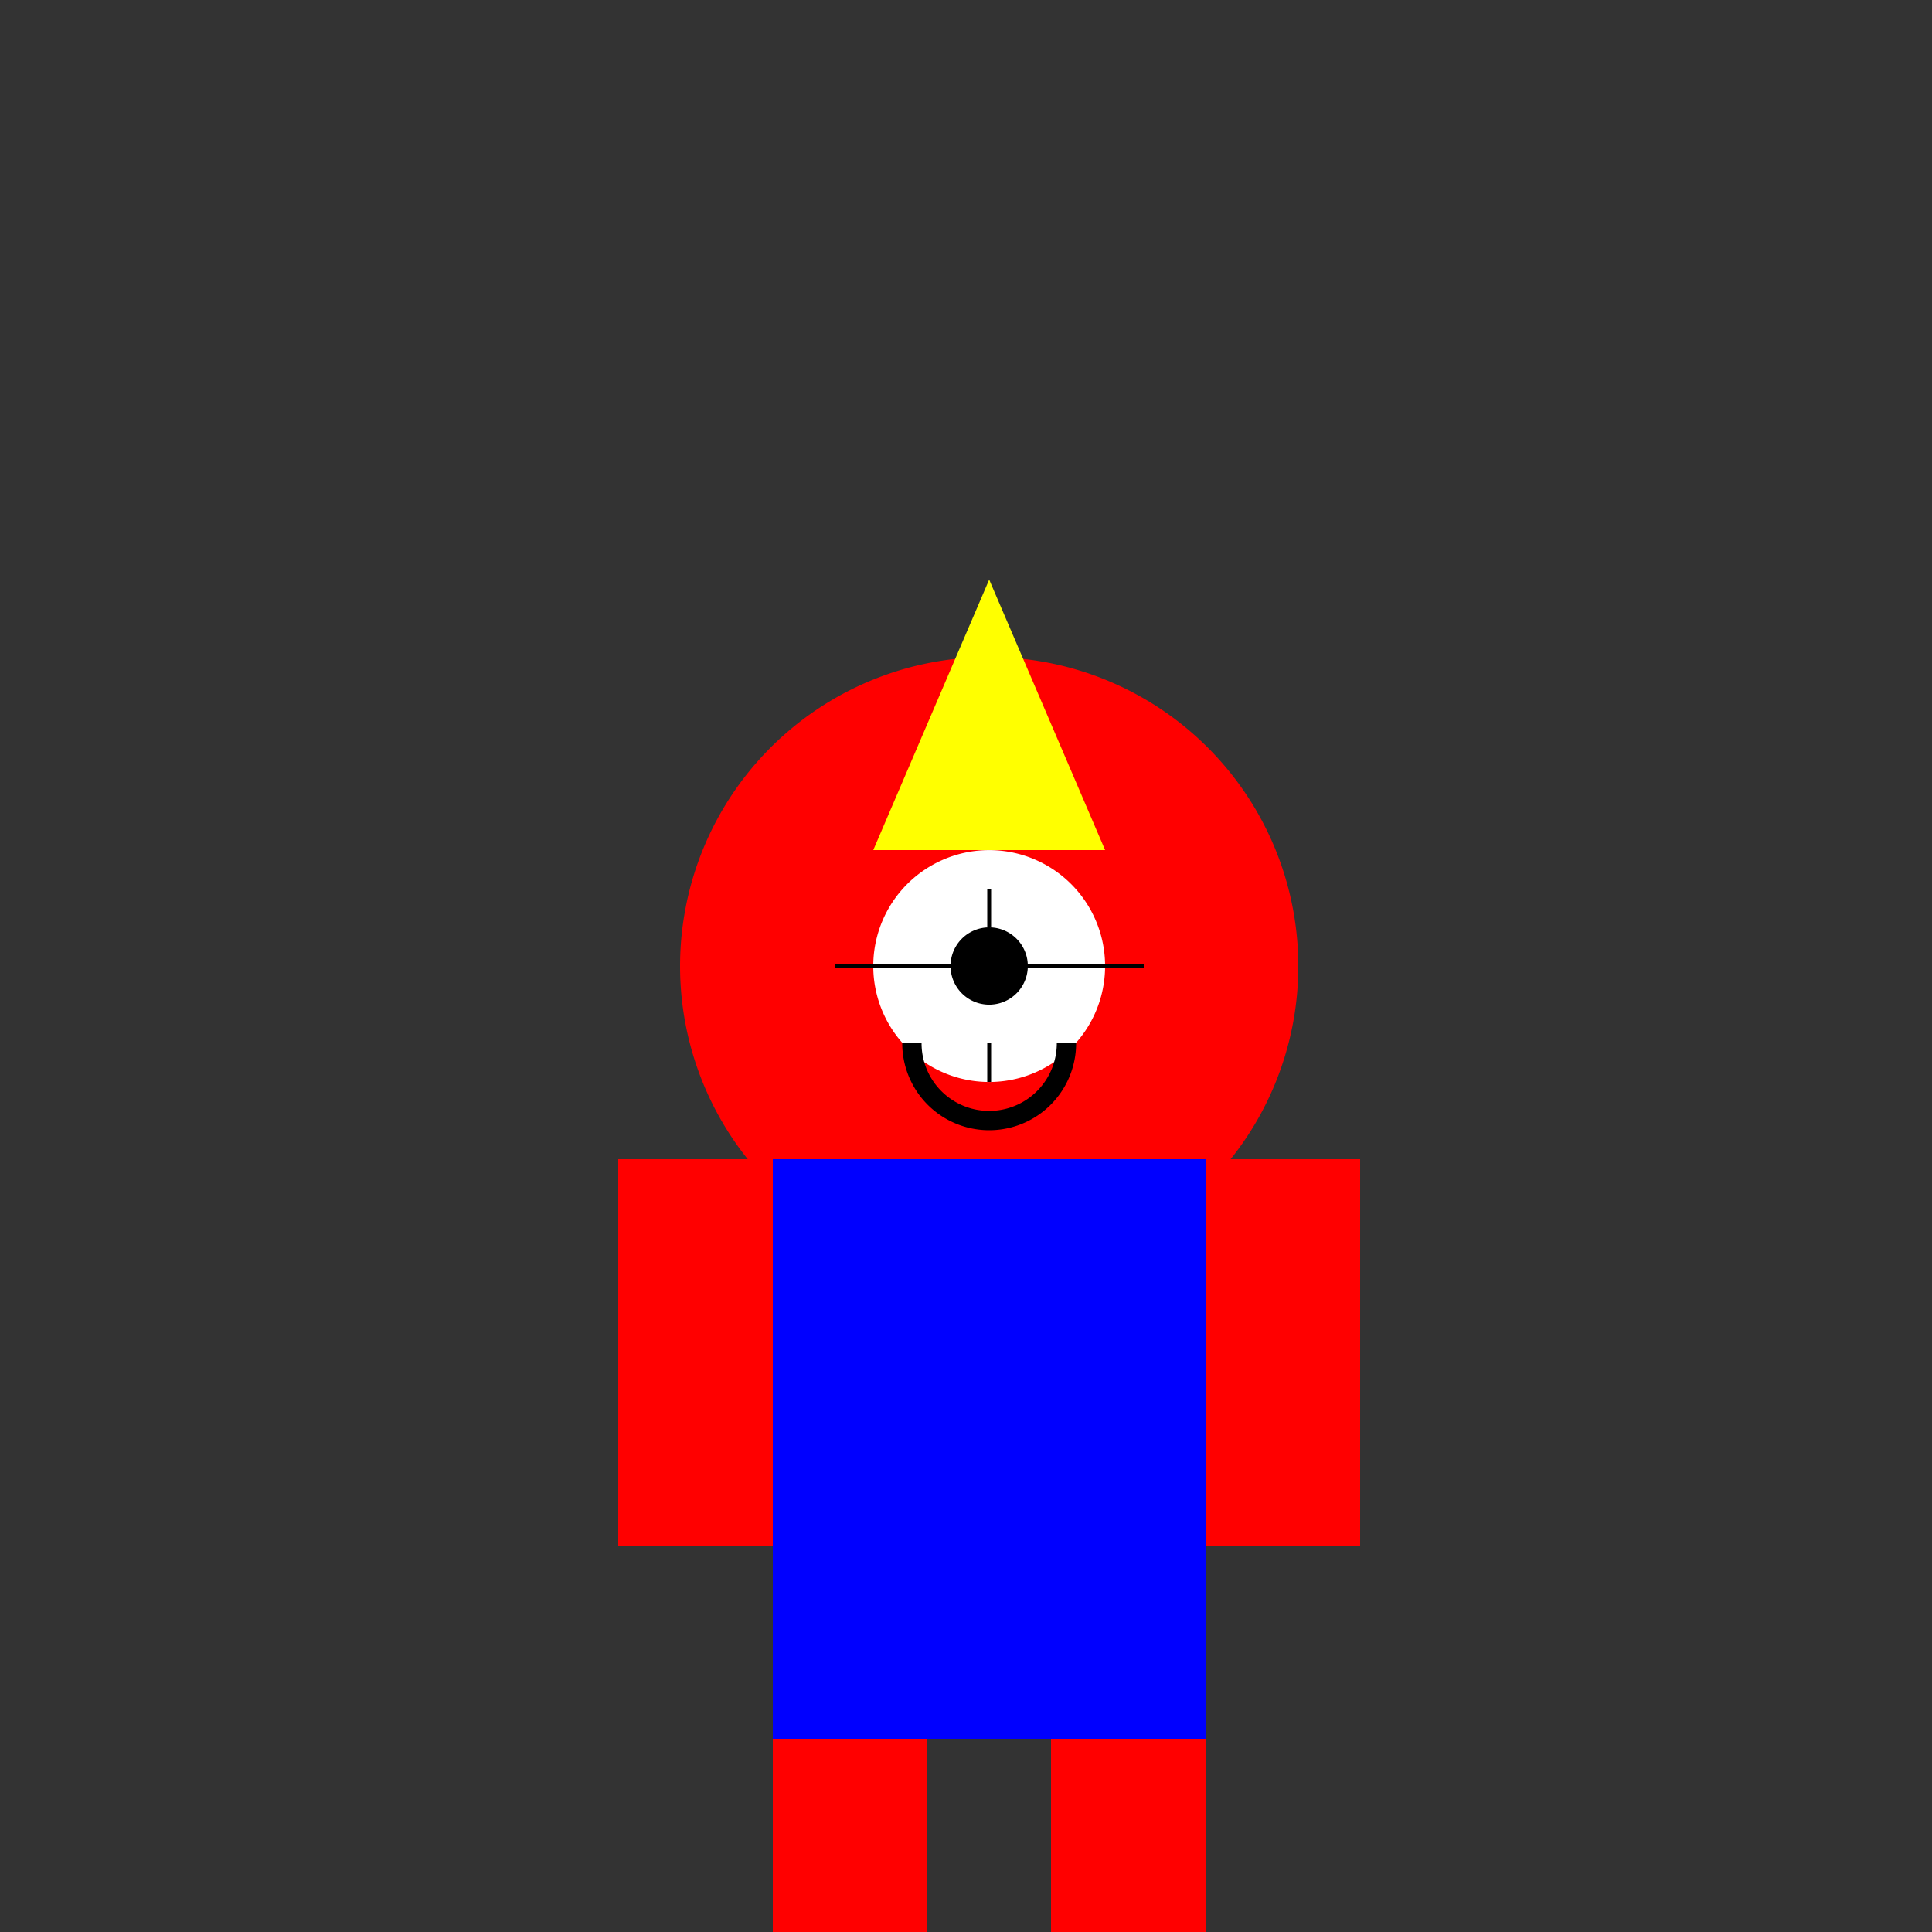
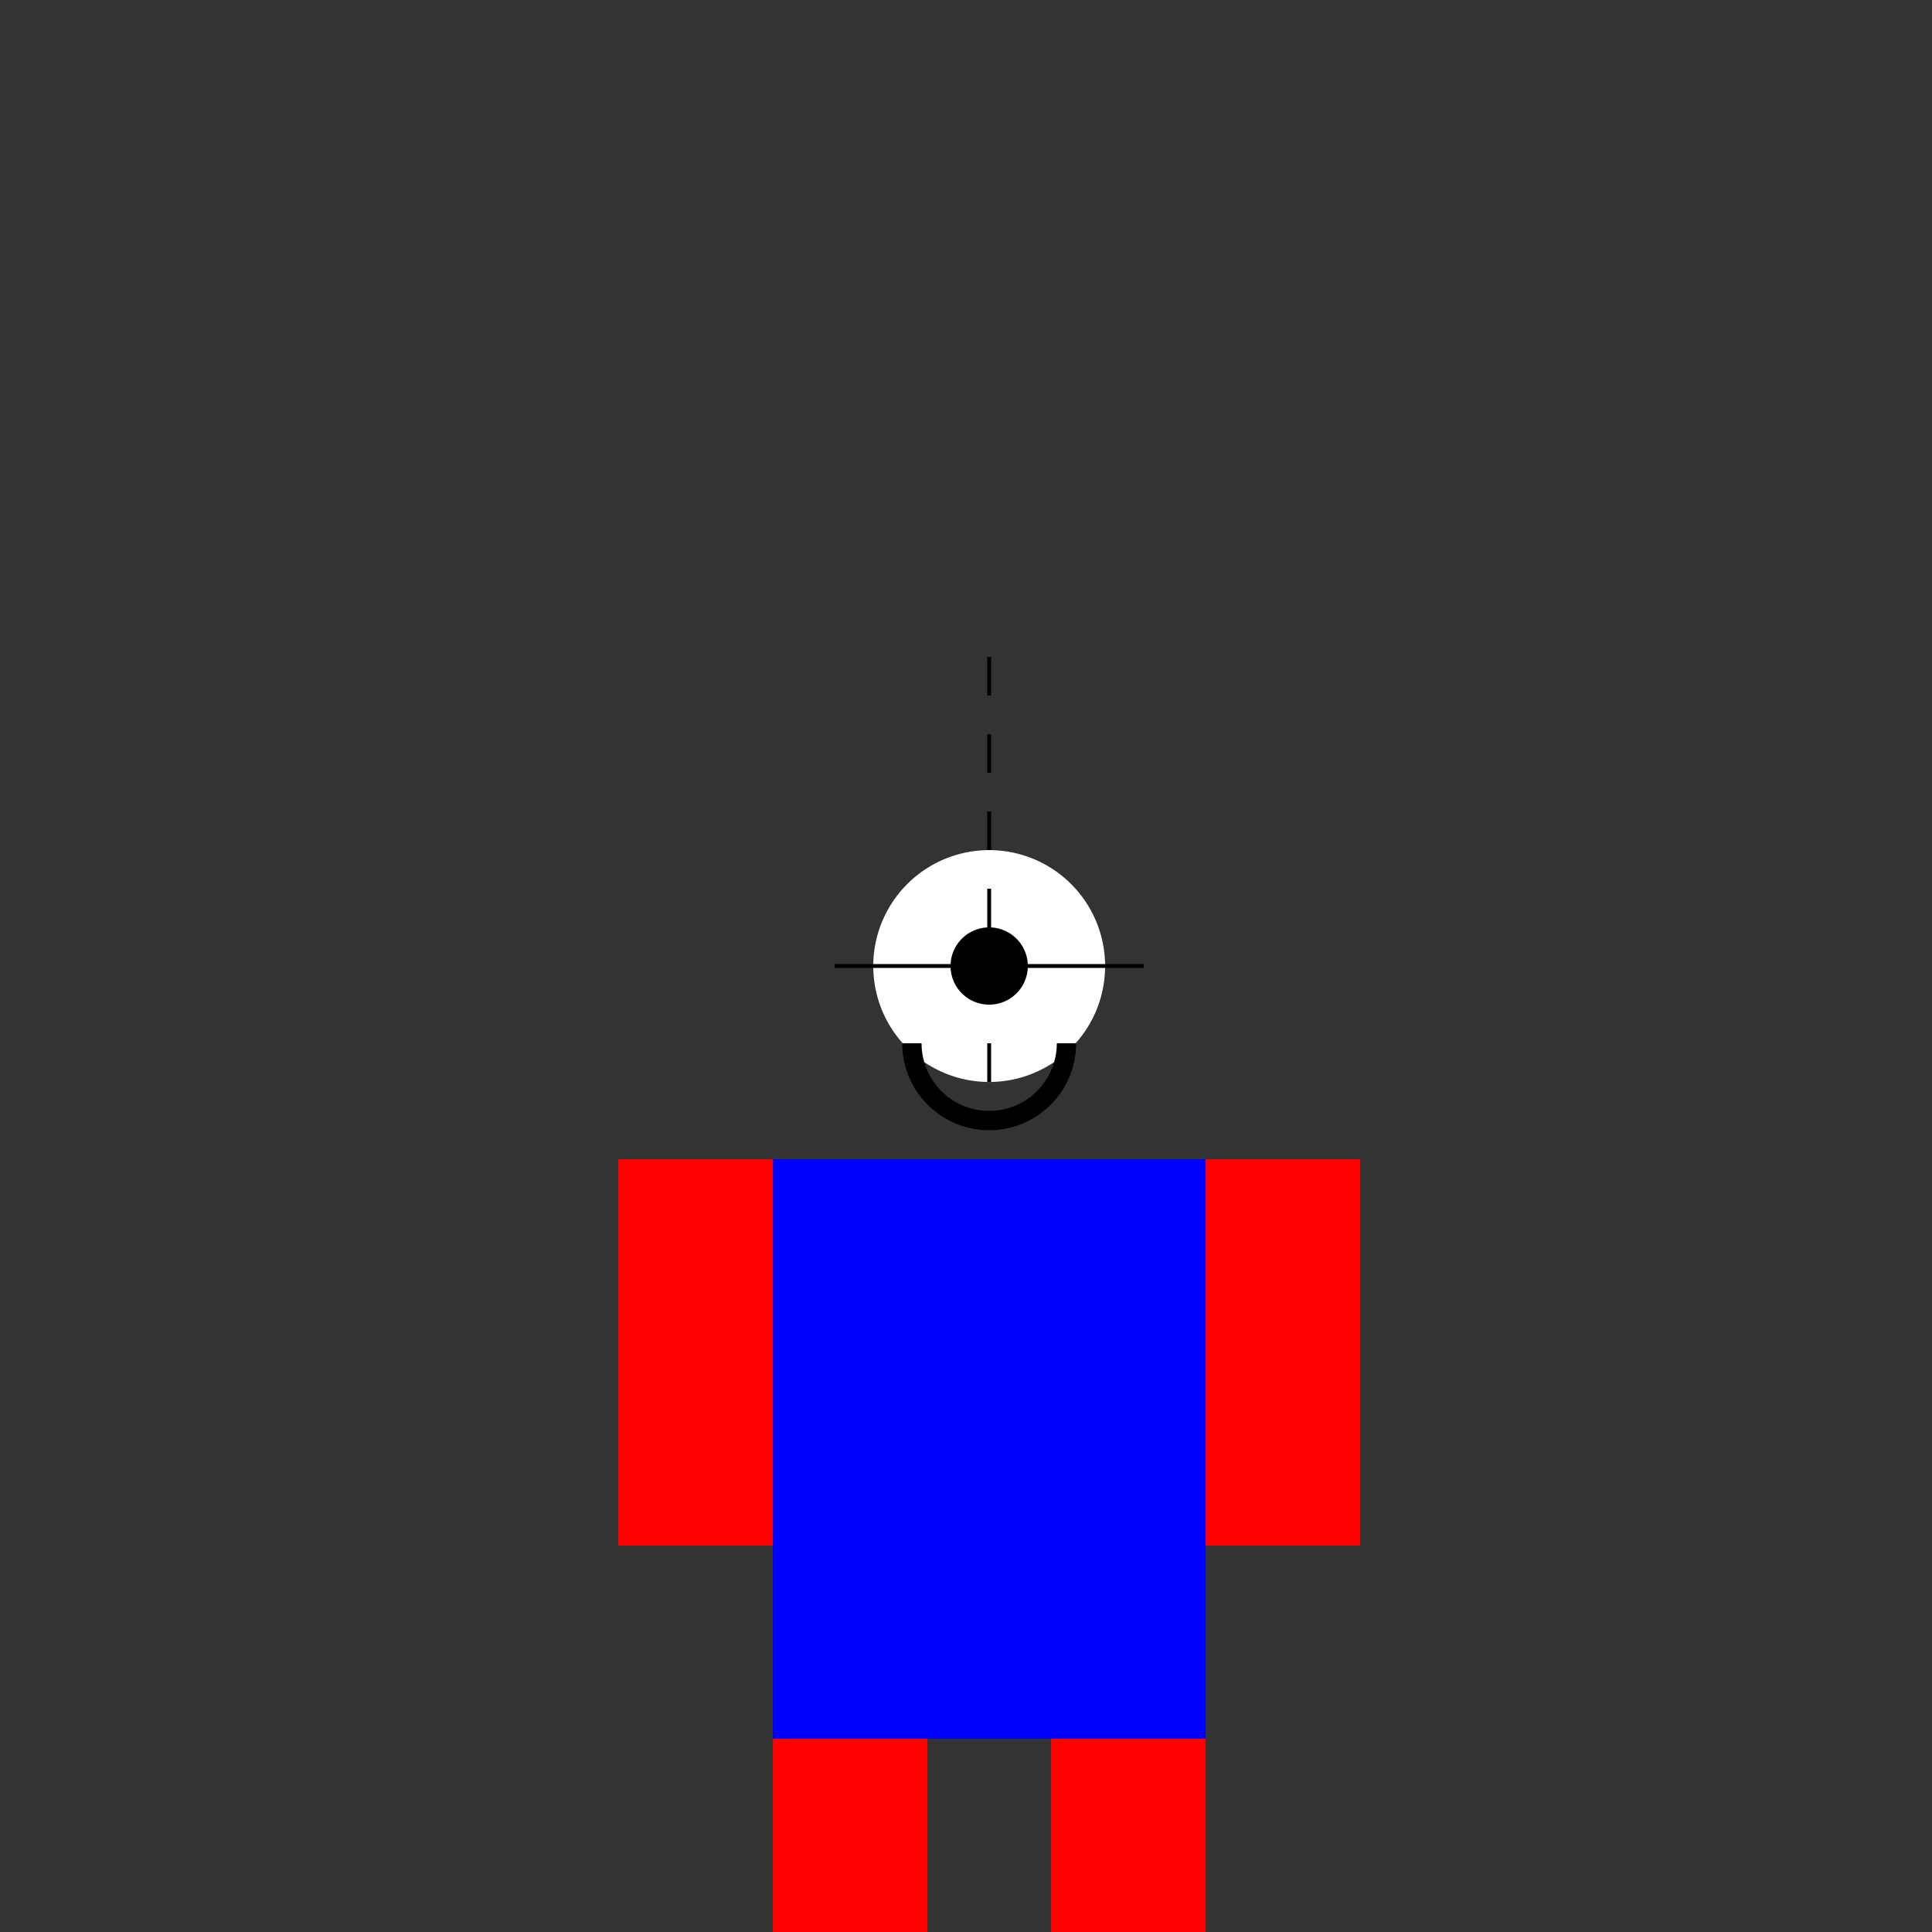
<svg xmlns="http://www.w3.org/2000/svg" width="500" height="500">
  <rect width="100%" height="100%" fill="#333333" stroke="none" />
  <defs />
  <g>
-     <path fill="#FF0000" stroke="none" paint-order="stroke fill markers" d=" M 336 250 A 80 80 0 1 0 336 250.08" />
    <rect fill="#0000FF" stroke="none" x="200" y="300" width="112" height="150" />
    <rect fill="#FF0000" stroke="none" x="160" y="300" width="40" height="100" />
    <rect fill="#FF0000" stroke="none" x="312" y="300" width="40" height="100" />
    <rect fill="#FF0000" stroke="none" x="200" y="450" width="40" height="100" />
    <rect fill="#FF0000" stroke="none" x="272" y="450" width="40" height="100" />
    <path fill="white" stroke="none" paint-order="stroke fill markers" d=" M 286 250 A 30 30 0 1 0 286 250.03" />
    <path fill="black" stroke="none" paint-order="stroke fill markers" d=" M 266 250 A 10 10 0 1 0 266 250.01" />
    <path fill="none" stroke="black" paint-order="fill stroke markers" d=" M 276 270 A 20 20 0 0 1 236 270" stroke-miterlimit="10" stroke-width="5" stroke-dasharray="" />
    <path fill="none" stroke="black" paint-order="fill stroke markers" d=" M 256 170 L 256 180" stroke-miterlimit="10" stroke-dasharray="" />
    <path fill="none" stroke="black" paint-order="fill stroke markers" d=" M 256 190 L 256 200" stroke-miterlimit="10" stroke-dasharray="" />
    <path fill="none" stroke="black" paint-order="fill stroke markers" d=" M 256 210 L 256 220" stroke-miterlimit="10" stroke-dasharray="" />
    <path fill="none" stroke="black" paint-order="fill stroke markers" d=" M 256 230 L 256 240" stroke-miterlimit="10" stroke-dasharray="" />
    <path fill="none" stroke="black" paint-order="fill stroke markers" d=" M 256 250 L 256 260" stroke-miterlimit="10" stroke-dasharray="" />
    <path fill="none" stroke="black" paint-order="fill stroke markers" d=" M 256 270 L 256 280" stroke-miterlimit="10" stroke-dasharray="" />
    <path fill="none" stroke="black" paint-order="fill stroke markers" d=" M 216 250 L 226 250" stroke-miterlimit="10" stroke-dasharray="" />
    <path fill="none" stroke="black" paint-order="fill stroke markers" d=" M 226 250 L 236 250" stroke-miterlimit="10" stroke-dasharray="" />
    <path fill="none" stroke="black" paint-order="fill stroke markers" d=" M 236 250 L 246 250" stroke-miterlimit="10" stroke-dasharray="" />
    <path fill="none" stroke="black" paint-order="fill stroke markers" d=" M 246 250 L 256 250" stroke-miterlimit="10" stroke-dasharray="" />
    <path fill="none" stroke="black" paint-order="fill stroke markers" d=" M 256 250 L 266 250" stroke-miterlimit="10" stroke-dasharray="" />
    <path fill="none" stroke="black" paint-order="fill stroke markers" d=" M 266 250 L 276 250" stroke-miterlimit="10" stroke-dasharray="" />
    <path fill="none" stroke="black" paint-order="fill stroke markers" d=" M 276 250 L 286 250" stroke-miterlimit="10" stroke-dasharray="" />
    <path fill="none" stroke="black" paint-order="fill stroke markers" d=" M 286 250 L 296 250" stroke-miterlimit="10" stroke-dasharray="" />
-     <path fill="yellow" stroke="none" paint-order="stroke fill markers" d=" M 256 150 L 226 220 L 286 220" />
+     <path fill="yellow" stroke="none" paint-order="stroke fill markers" d=" M 256 150 L 226 220 " />
  </g>
</svg>